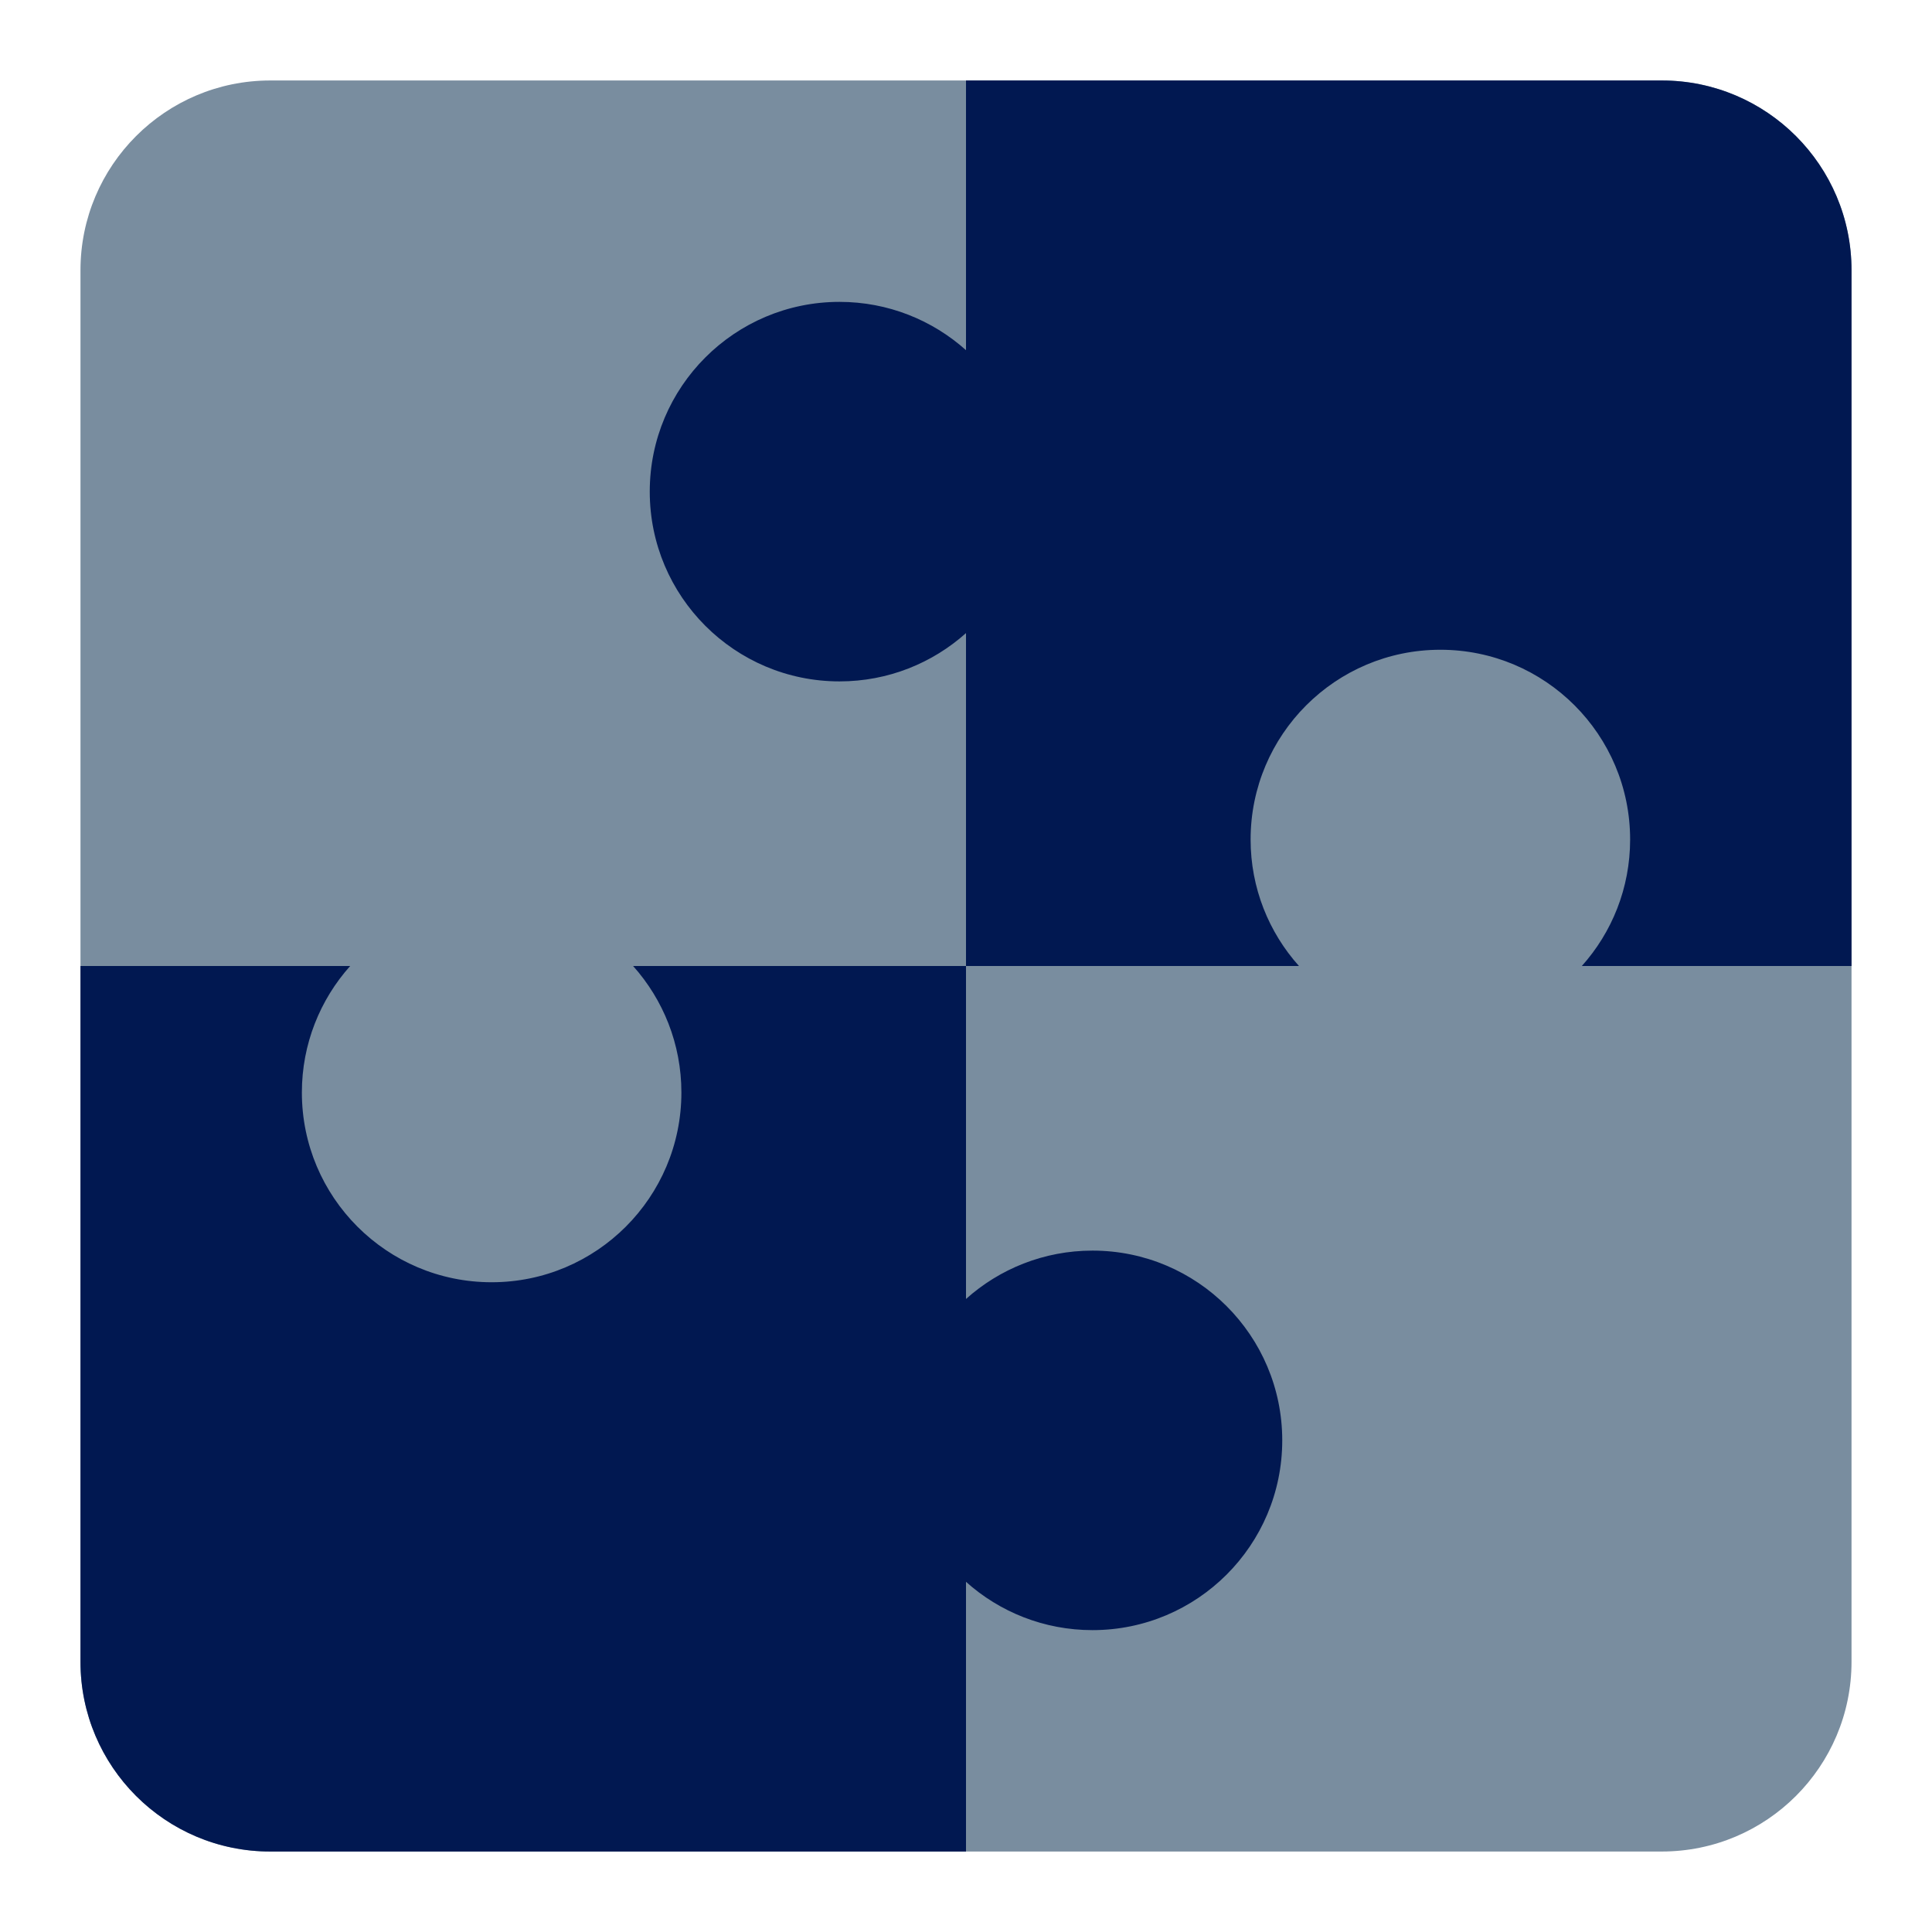
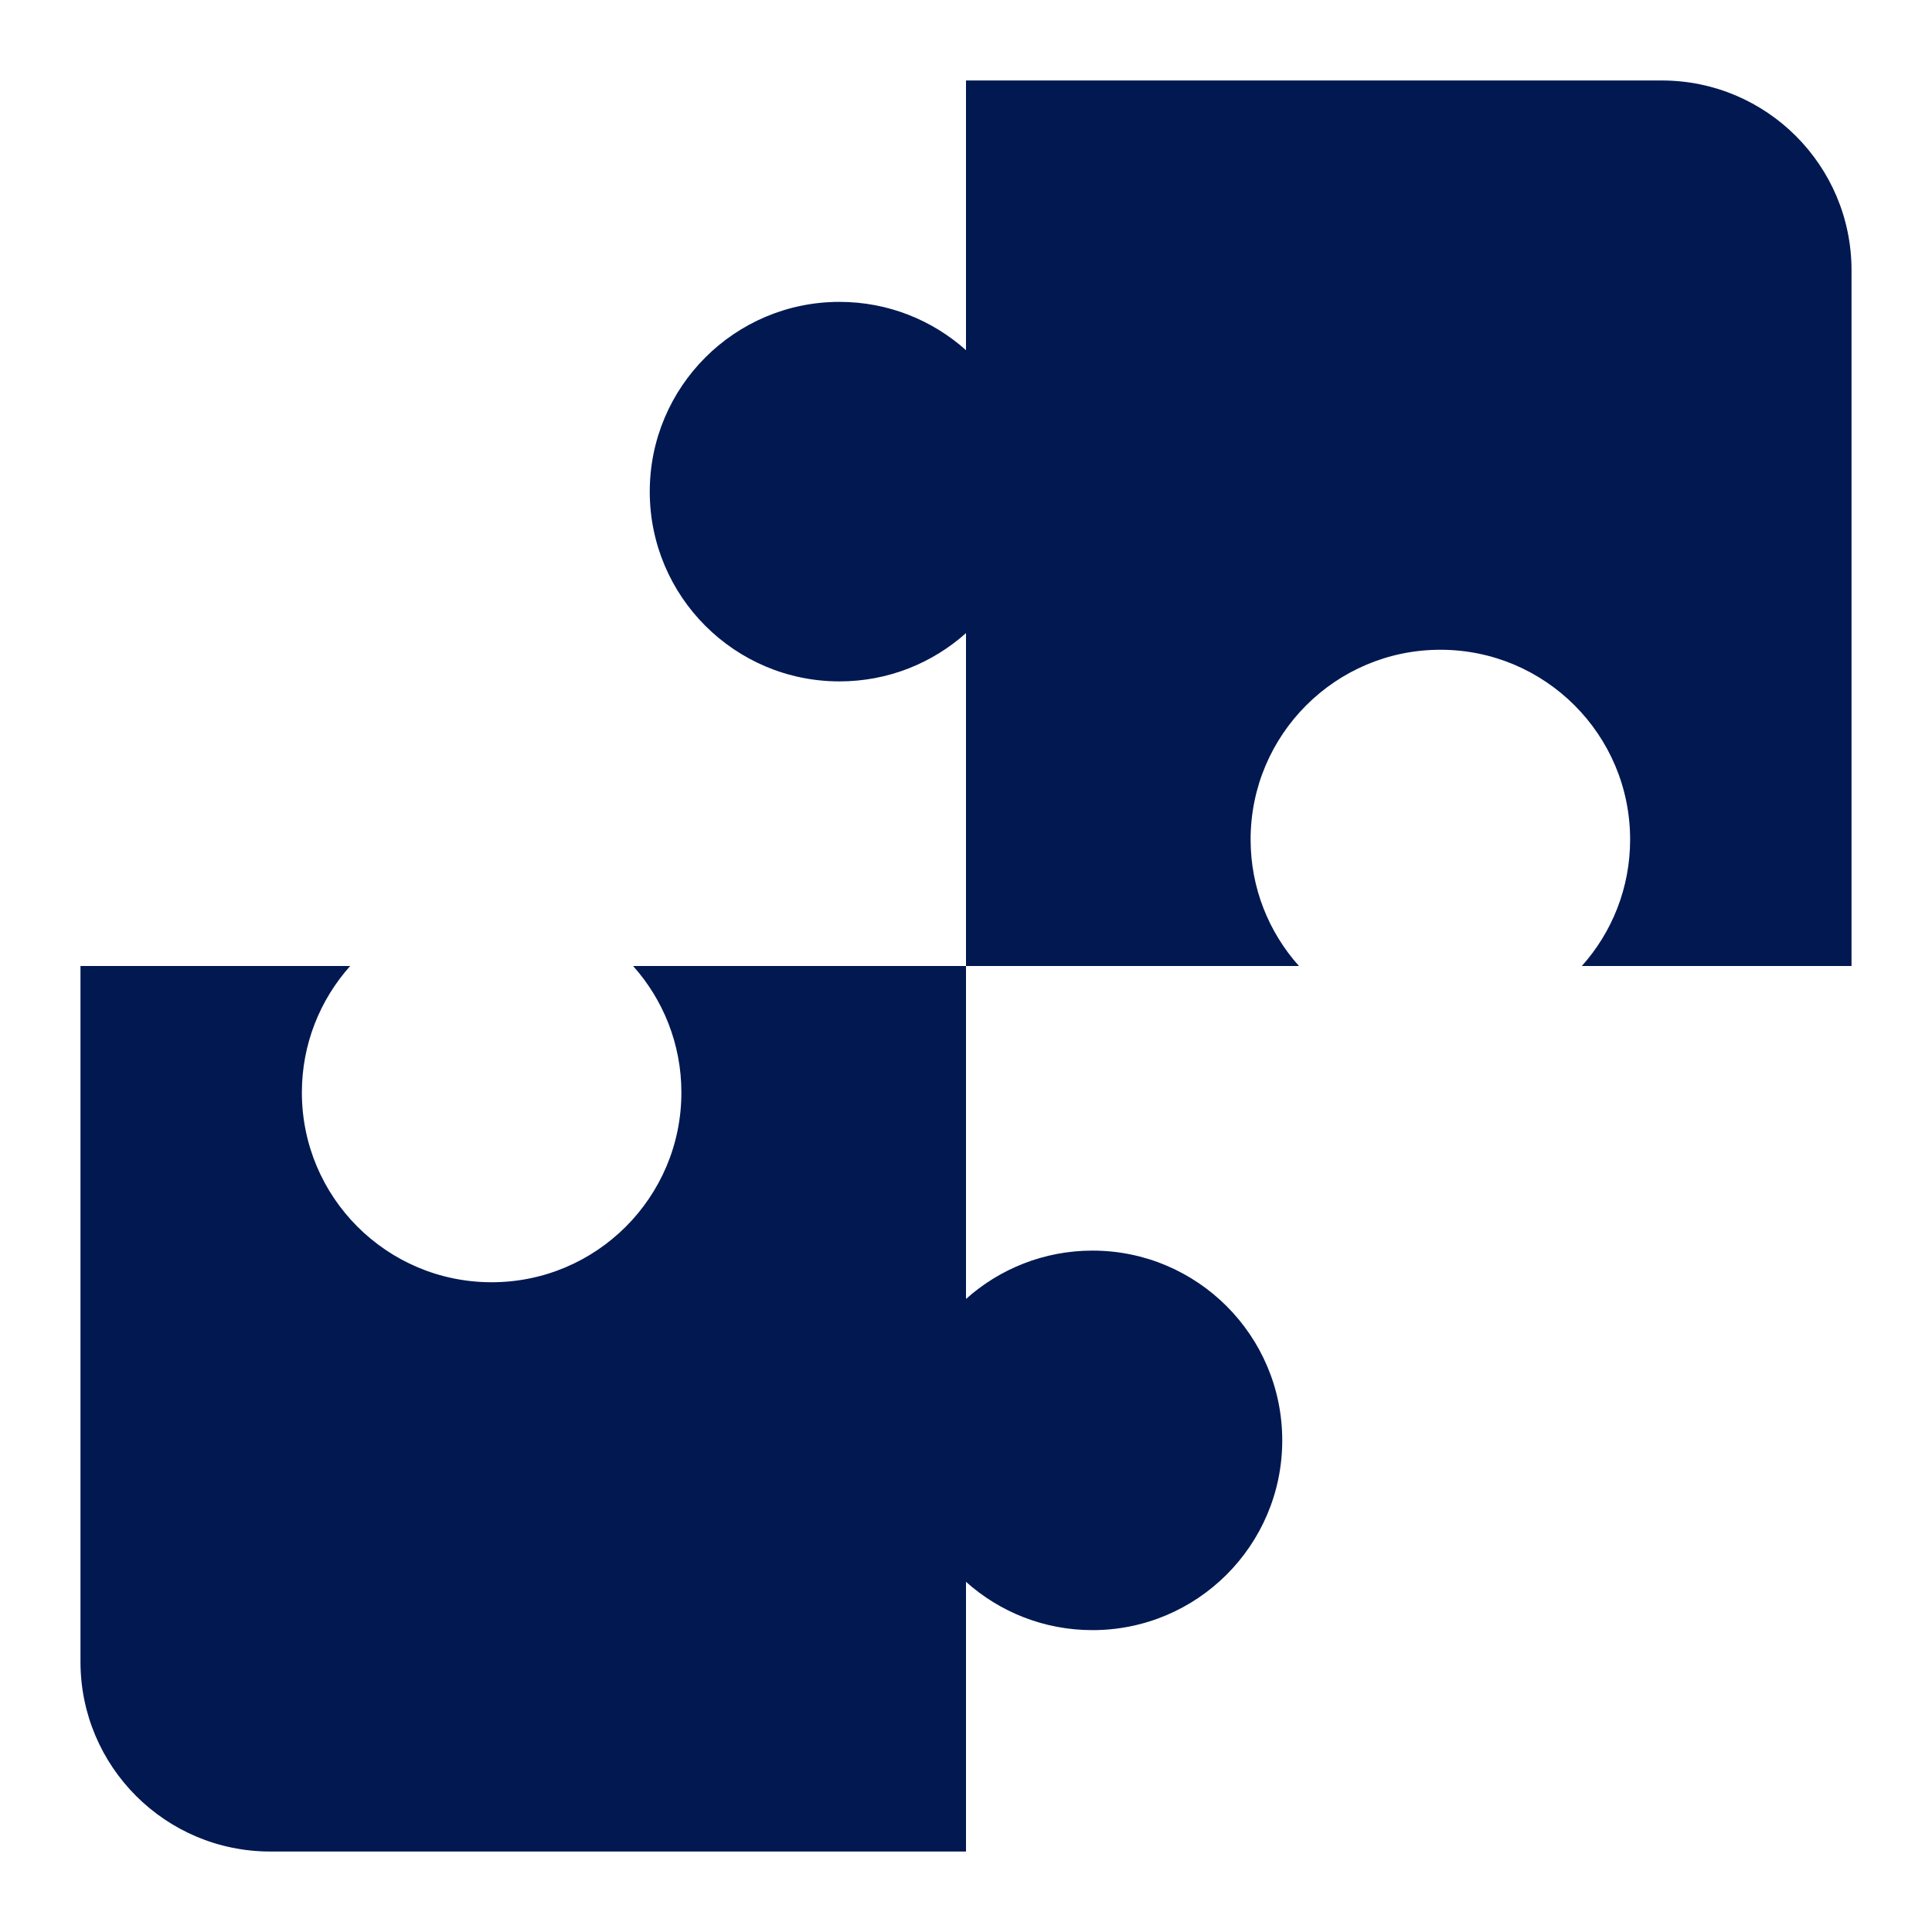
<svg xmlns="http://www.w3.org/2000/svg" width="32" height="32" viewBox="0 0 32 32" fill="none">
-   <path d="M4.476 1.333C2.741 1.333 1.333 2.741 1.333 4.476V27.524C1.333 29.26 2.741 30.667 4.476 30.667H27.524C29.26 30.667 30.667 29.26 30.667 27.524V4.476C30.667 2.741 29.26 1.333 27.524 1.333L4.476 1.333Z" fill="#798D9F" />
  <path d="M1.333 27.524V16H5.8C5.303 16.556 5 17.291 5 18.095C5 19.831 6.407 21.238 8.143 21.238C9.879 21.238 11.286 19.831 11.286 18.095C11.286 17.291 10.983 16.556 10.486 16H16V10.486C15.444 10.983 14.71 11.286 13.905 11.286C12.169 11.286 10.762 9.879 10.762 8.143C10.762 6.407 12.169 5 13.905 5C14.71 5 15.444 5.303 16 5.8V1.333H27.524C29.26 1.333 30.667 2.741 30.667 4.476V16H26.2C26.698 15.444 27 14.71 27 13.905C27 12.169 25.593 10.762 23.857 10.762C22.122 10.762 20.714 12.169 20.714 13.905C20.714 14.71 21.017 15.444 21.515 16H16V21.515C16.556 21.017 17.291 20.714 18.095 20.714C19.831 20.714 21.238 22.122 21.238 23.857C21.238 25.593 19.831 27 18.095 27C17.291 27 16.556 26.698 16 26.2V30.667H4.476C2.741 30.667 1.333 29.26 1.333 27.524Z" fill="#011851" />
</svg>